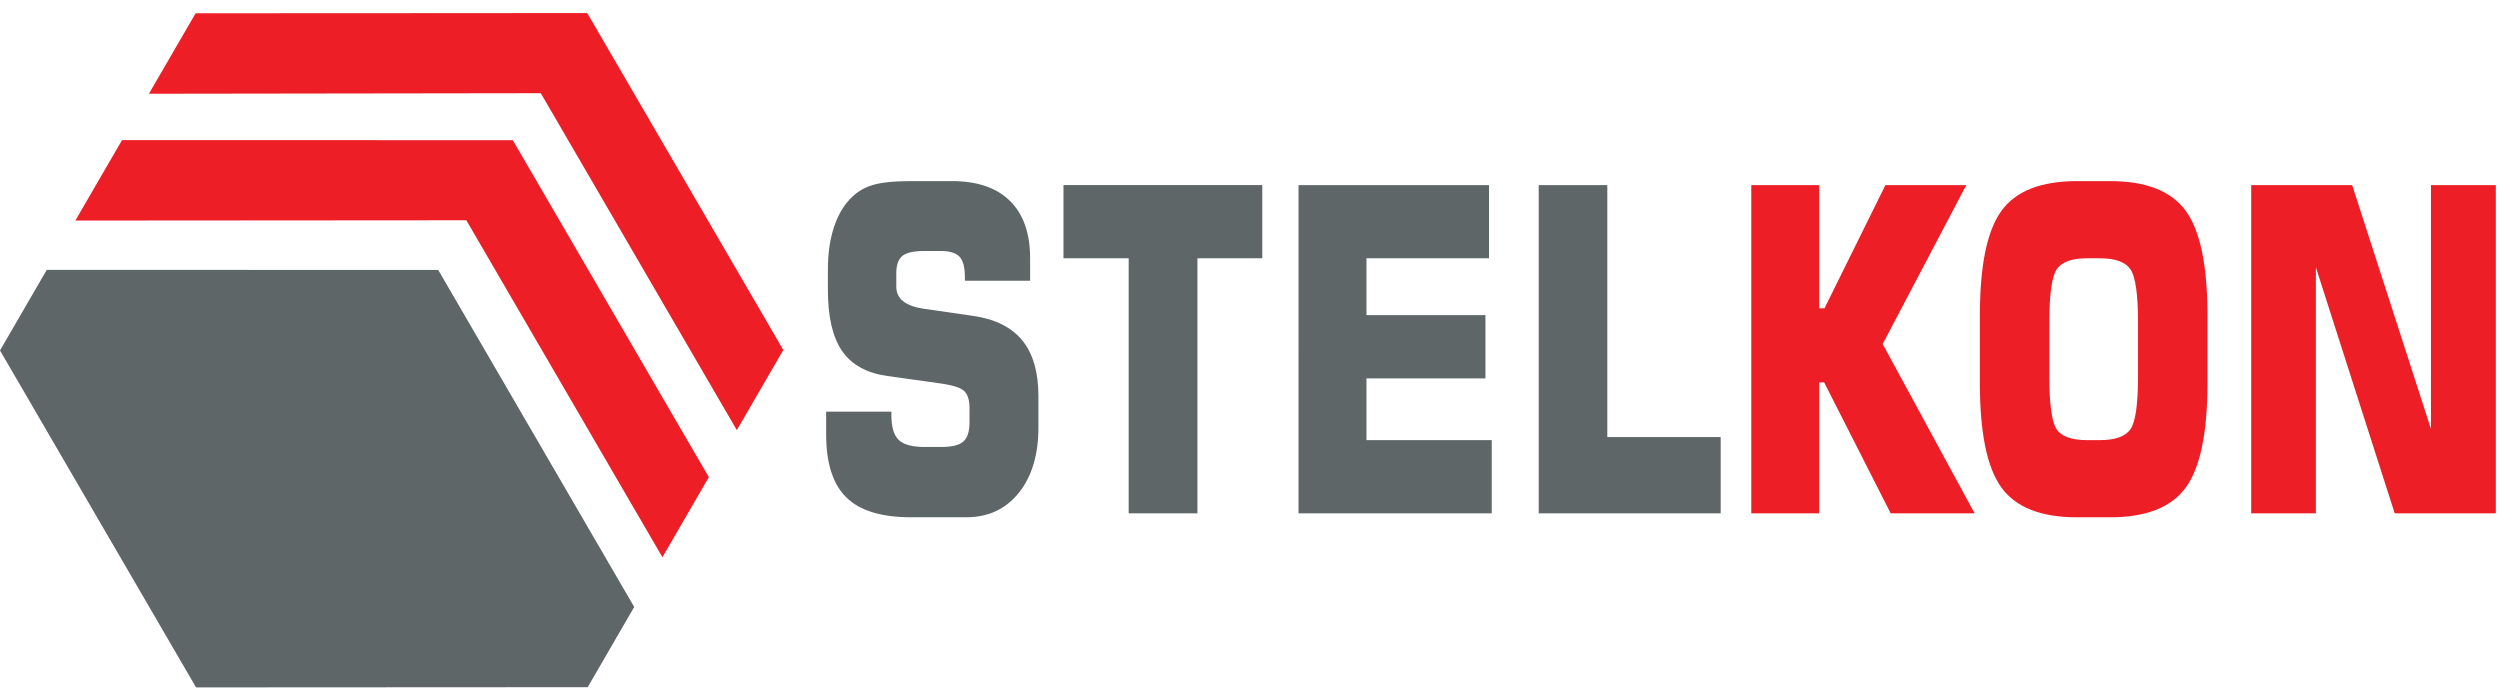
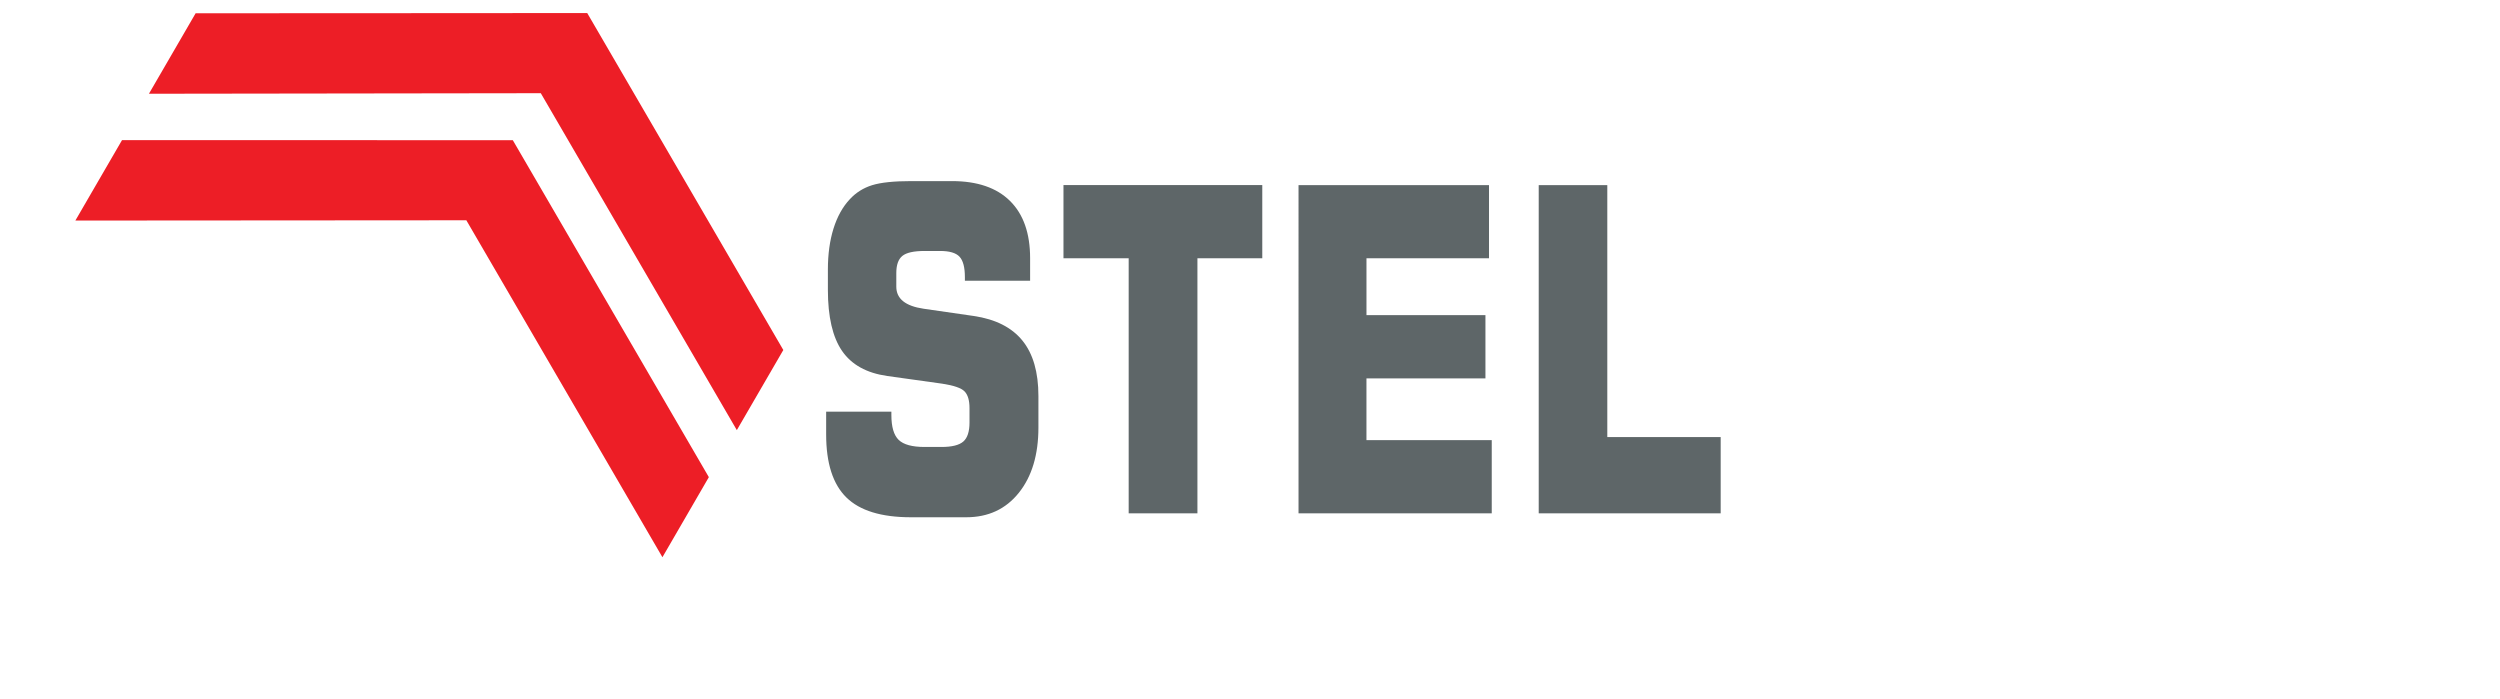
<svg xmlns="http://www.w3.org/2000/svg" width="136" height="38" fill="none">
  <path d="M44.944 22.396h3.547v.18c0 .647.133 1.099.398 1.355s.734.384 1.407.384h.926c.562 0 .956-.099 1.181-.294.225-.196.338-.542.338-1.037v-.78c0-.424-.09-.727-.269-.911-.179-.184-.583-.324-1.212-.42l-3-.42c-1.118-.16-1.935-.613-2.45-1.36-.516-.748-.773-1.857-.773-3.328V14.66c0-.83.102-1.572.305-2.224.204-.651.5-1.185.89-1.6.333-.36.737-.614 1.212-.762.476-.148 1.186-.222 2.13-.222h2.213c1.377 0 2.43.36 3.158 1.08.728.719 1.093 1.758 1.093 3.117v1.223H52.49v-.192c0-.535-.097-.907-.292-1.115-.194-.208-.544-.312-1.05-.312h-.853c-.586 0-.989.09-1.208.27-.22.18-.328.49-.328.93v.743c0 .656.496 1.055 1.49 1.2l2.732.395c1.179.176 2.058.621 2.639 1.337.58.715.87 1.72.87 3.016v1.714c0 1.48-.355 2.663-1.065 3.55s-1.663 1.331-2.861 1.331h-3.01c-1.61 0-2.782-.36-3.513-1.08-.732-.719-1.098-1.862-1.098-3.429v-1.235M61.4 27.924V14.05h-3.547v-3.981h10.815v3.98H65.14v13.875H61.4zm9.24 0V10.07h10.362v3.98h-6.666v3.095h6.472v3.441h-6.473v3.358h6.816v3.981H70.64m13.066-.001V10.07h3.731v13.706h6.168v4.15h-9.899z" fill="#5E6668" />
-   <path d="M95.27 27.924V10.07h3.695v6.703h.287l3.315-6.703h4.399l-4.547 8.645 5 9.21h-4.565l-3.62-7.123h-.269v7.123H95.27zm16.214-10.384v2.937c0 1.527.133 2.487.397 2.878.265.392.82.588 1.664.588h.684c.844 0 1.402-.2 1.673-.6.271-.4.406-1.355.406-2.866V17.54c0-1.518-.135-2.48-.406-2.883-.271-.404-.829-.606-1.673-.606h-.684c-.838 0-1.391.2-1.659.6-.268.4-.402 1.363-.402 2.89zm-3.778-.396c0-2.71.392-4.603 1.175-5.678.784-1.075 2.151-1.613 4.101-1.613h1.811c1.956 0 3.327.54 4.114 1.619.786 1.08 1.179 2.97 1.179 5.672v3.705c0 2.703-.393 4.593-1.179 5.672-.787 1.08-2.158 1.62-4.114 1.62h-1.811c-1.95 0-3.317-.538-4.101-1.614-.783-1.075-1.175-2.968-1.175-5.678v-3.705m14.76 10.78V10.07h5.491l4.287 13.262V10.07h3.528v17.855h-5.5l-4.288-13.383v13.383h-3.518z" fill="#ED1E26" />
-   <path fill-rule="evenodd" clip-rule="evenodd" d="M34.502 33.02L23.839 14.685 2.544 14.68 0 19.065l5.333 9.165 5.332 9.165 10.653-.006 10.653-.006 2.53-4.363z" fill="#5E6668" />
  <path fill-rule="evenodd" clip-rule="evenodd" d="M4.1 11.998l21.269-.015 10.667 18.33 1.256-2.166 1.269-2.19-10.664-18.33-21.258-.005L5.32 9.894 4.1 11.998" fill="#ED1E26" />
  <path fill-rule="evenodd" clip-rule="evenodd" d="M8.103 5.1l21.316-.03 10.646 18.297.018.032 2.529-4.359-5.333-9.165L31.945.71 21.294.717 10.642.722 8.102 5.1" fill="#ED1E26" />
</svg>